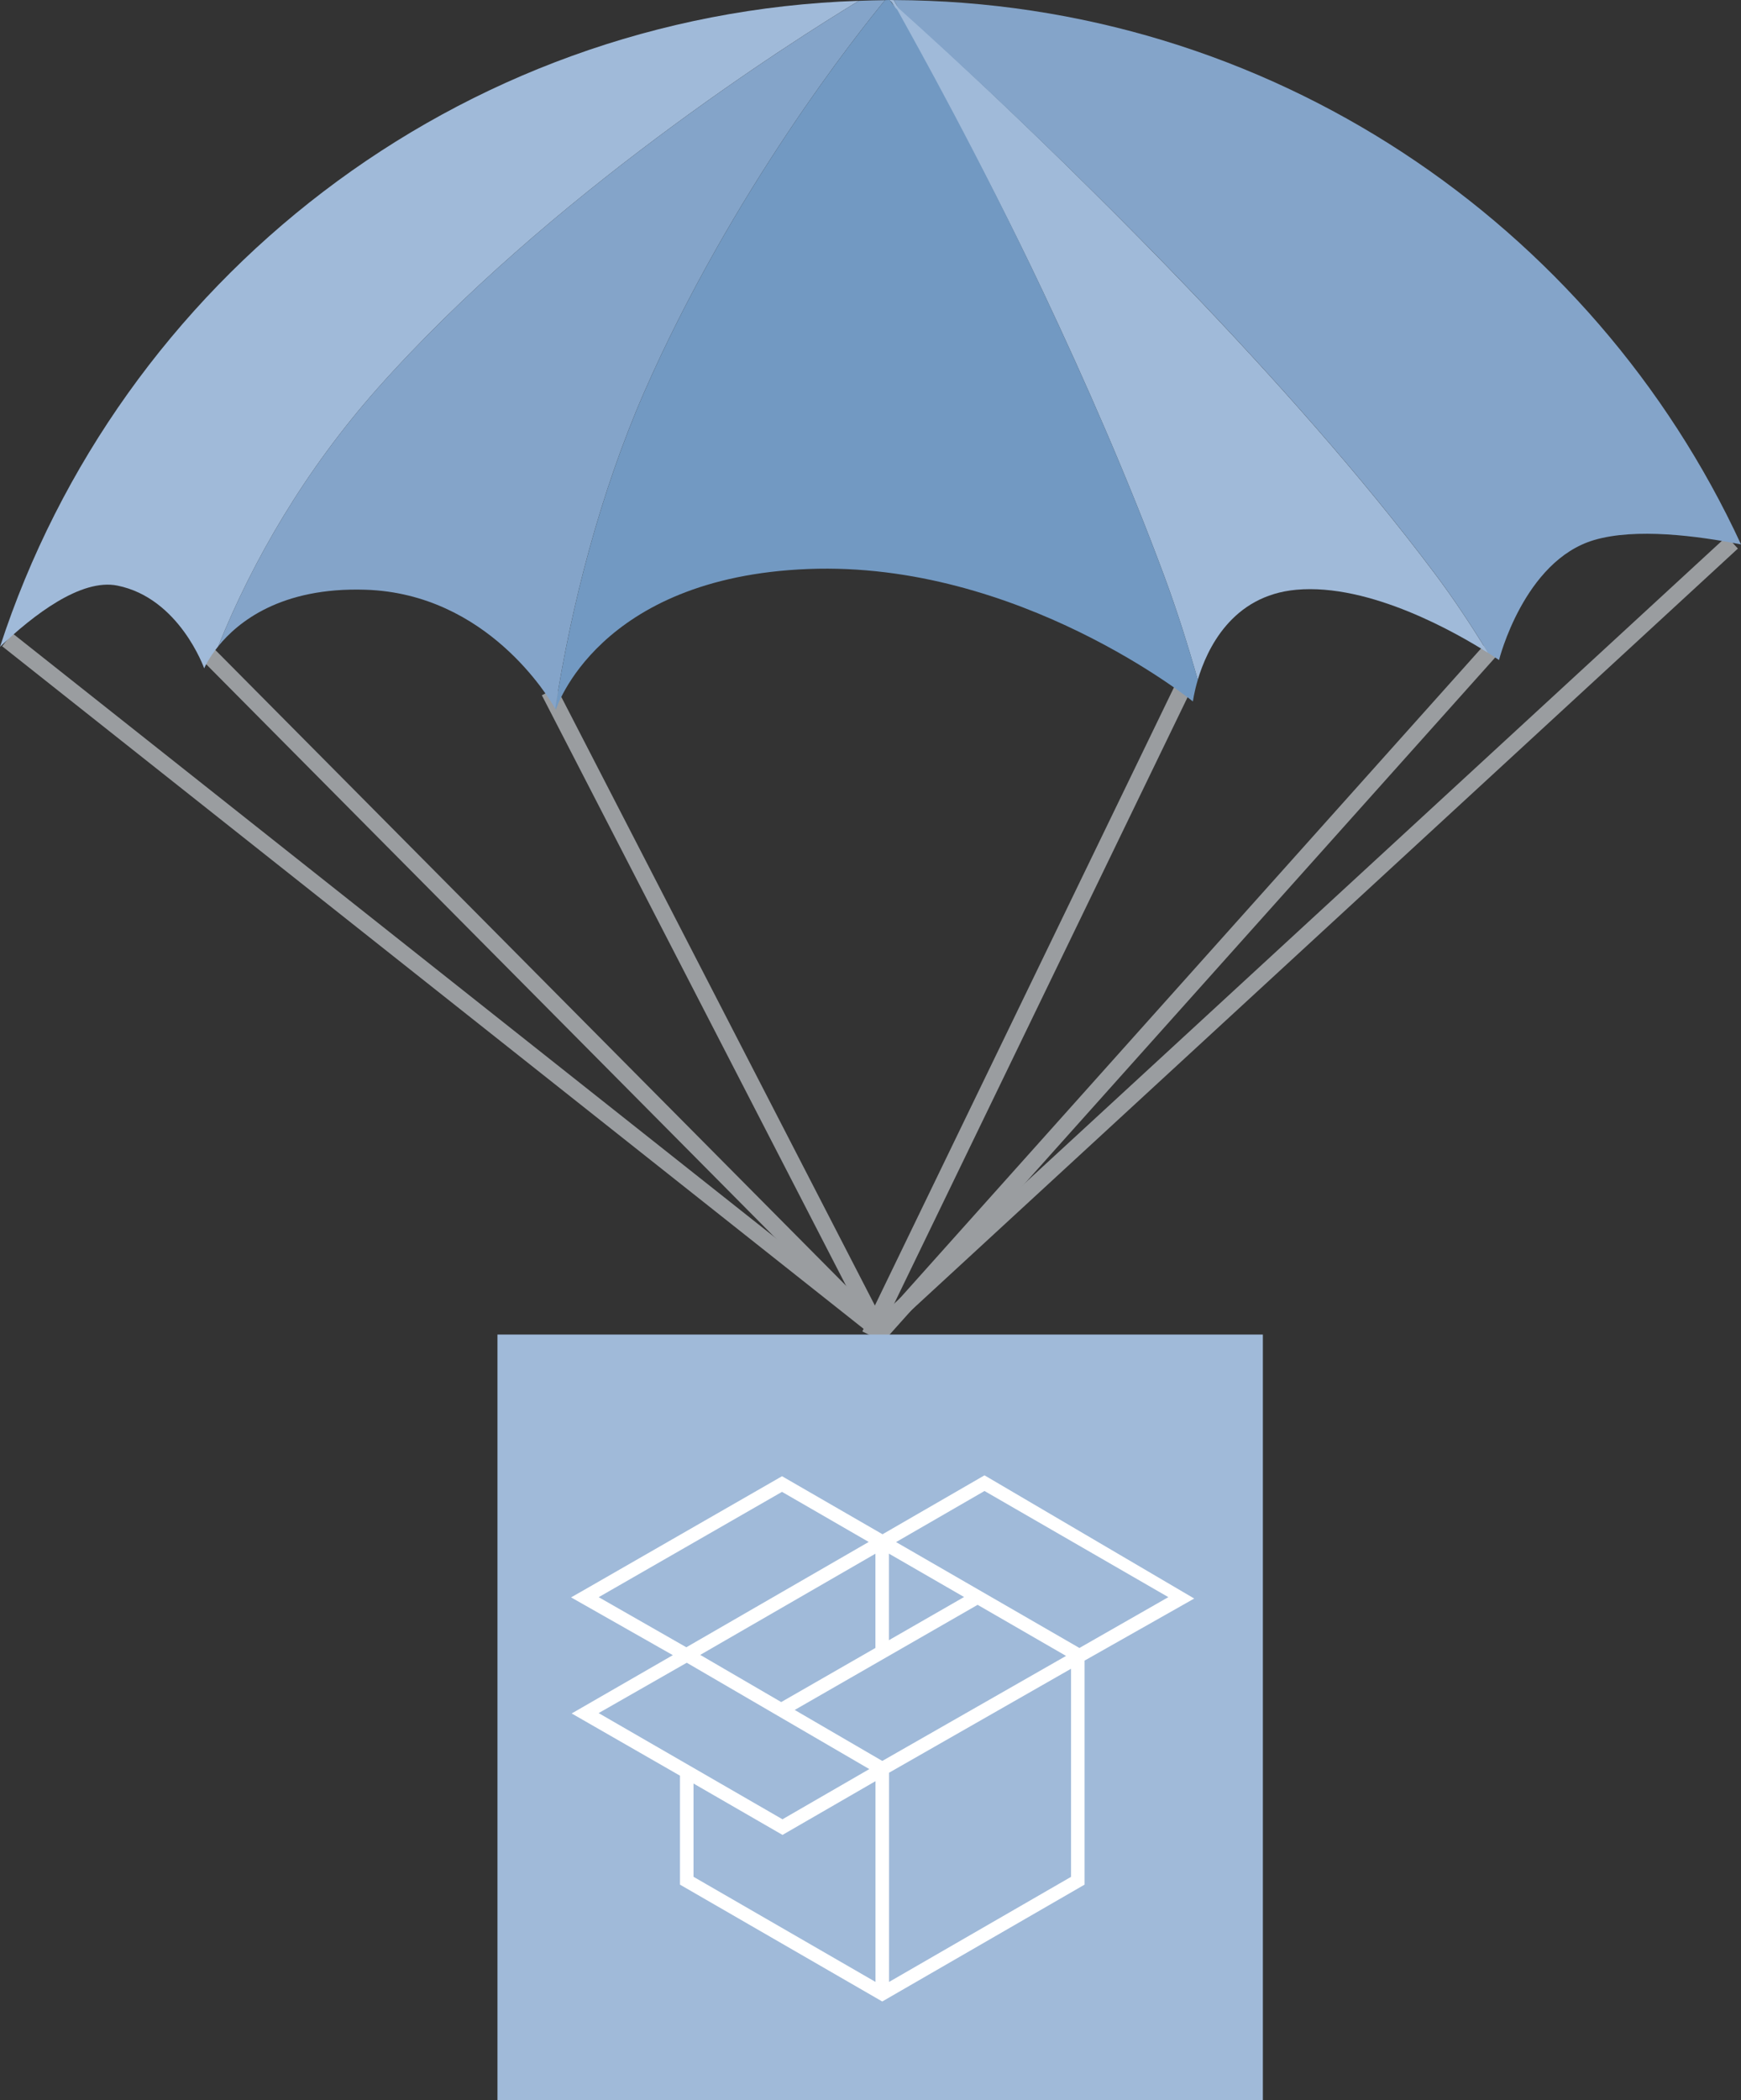
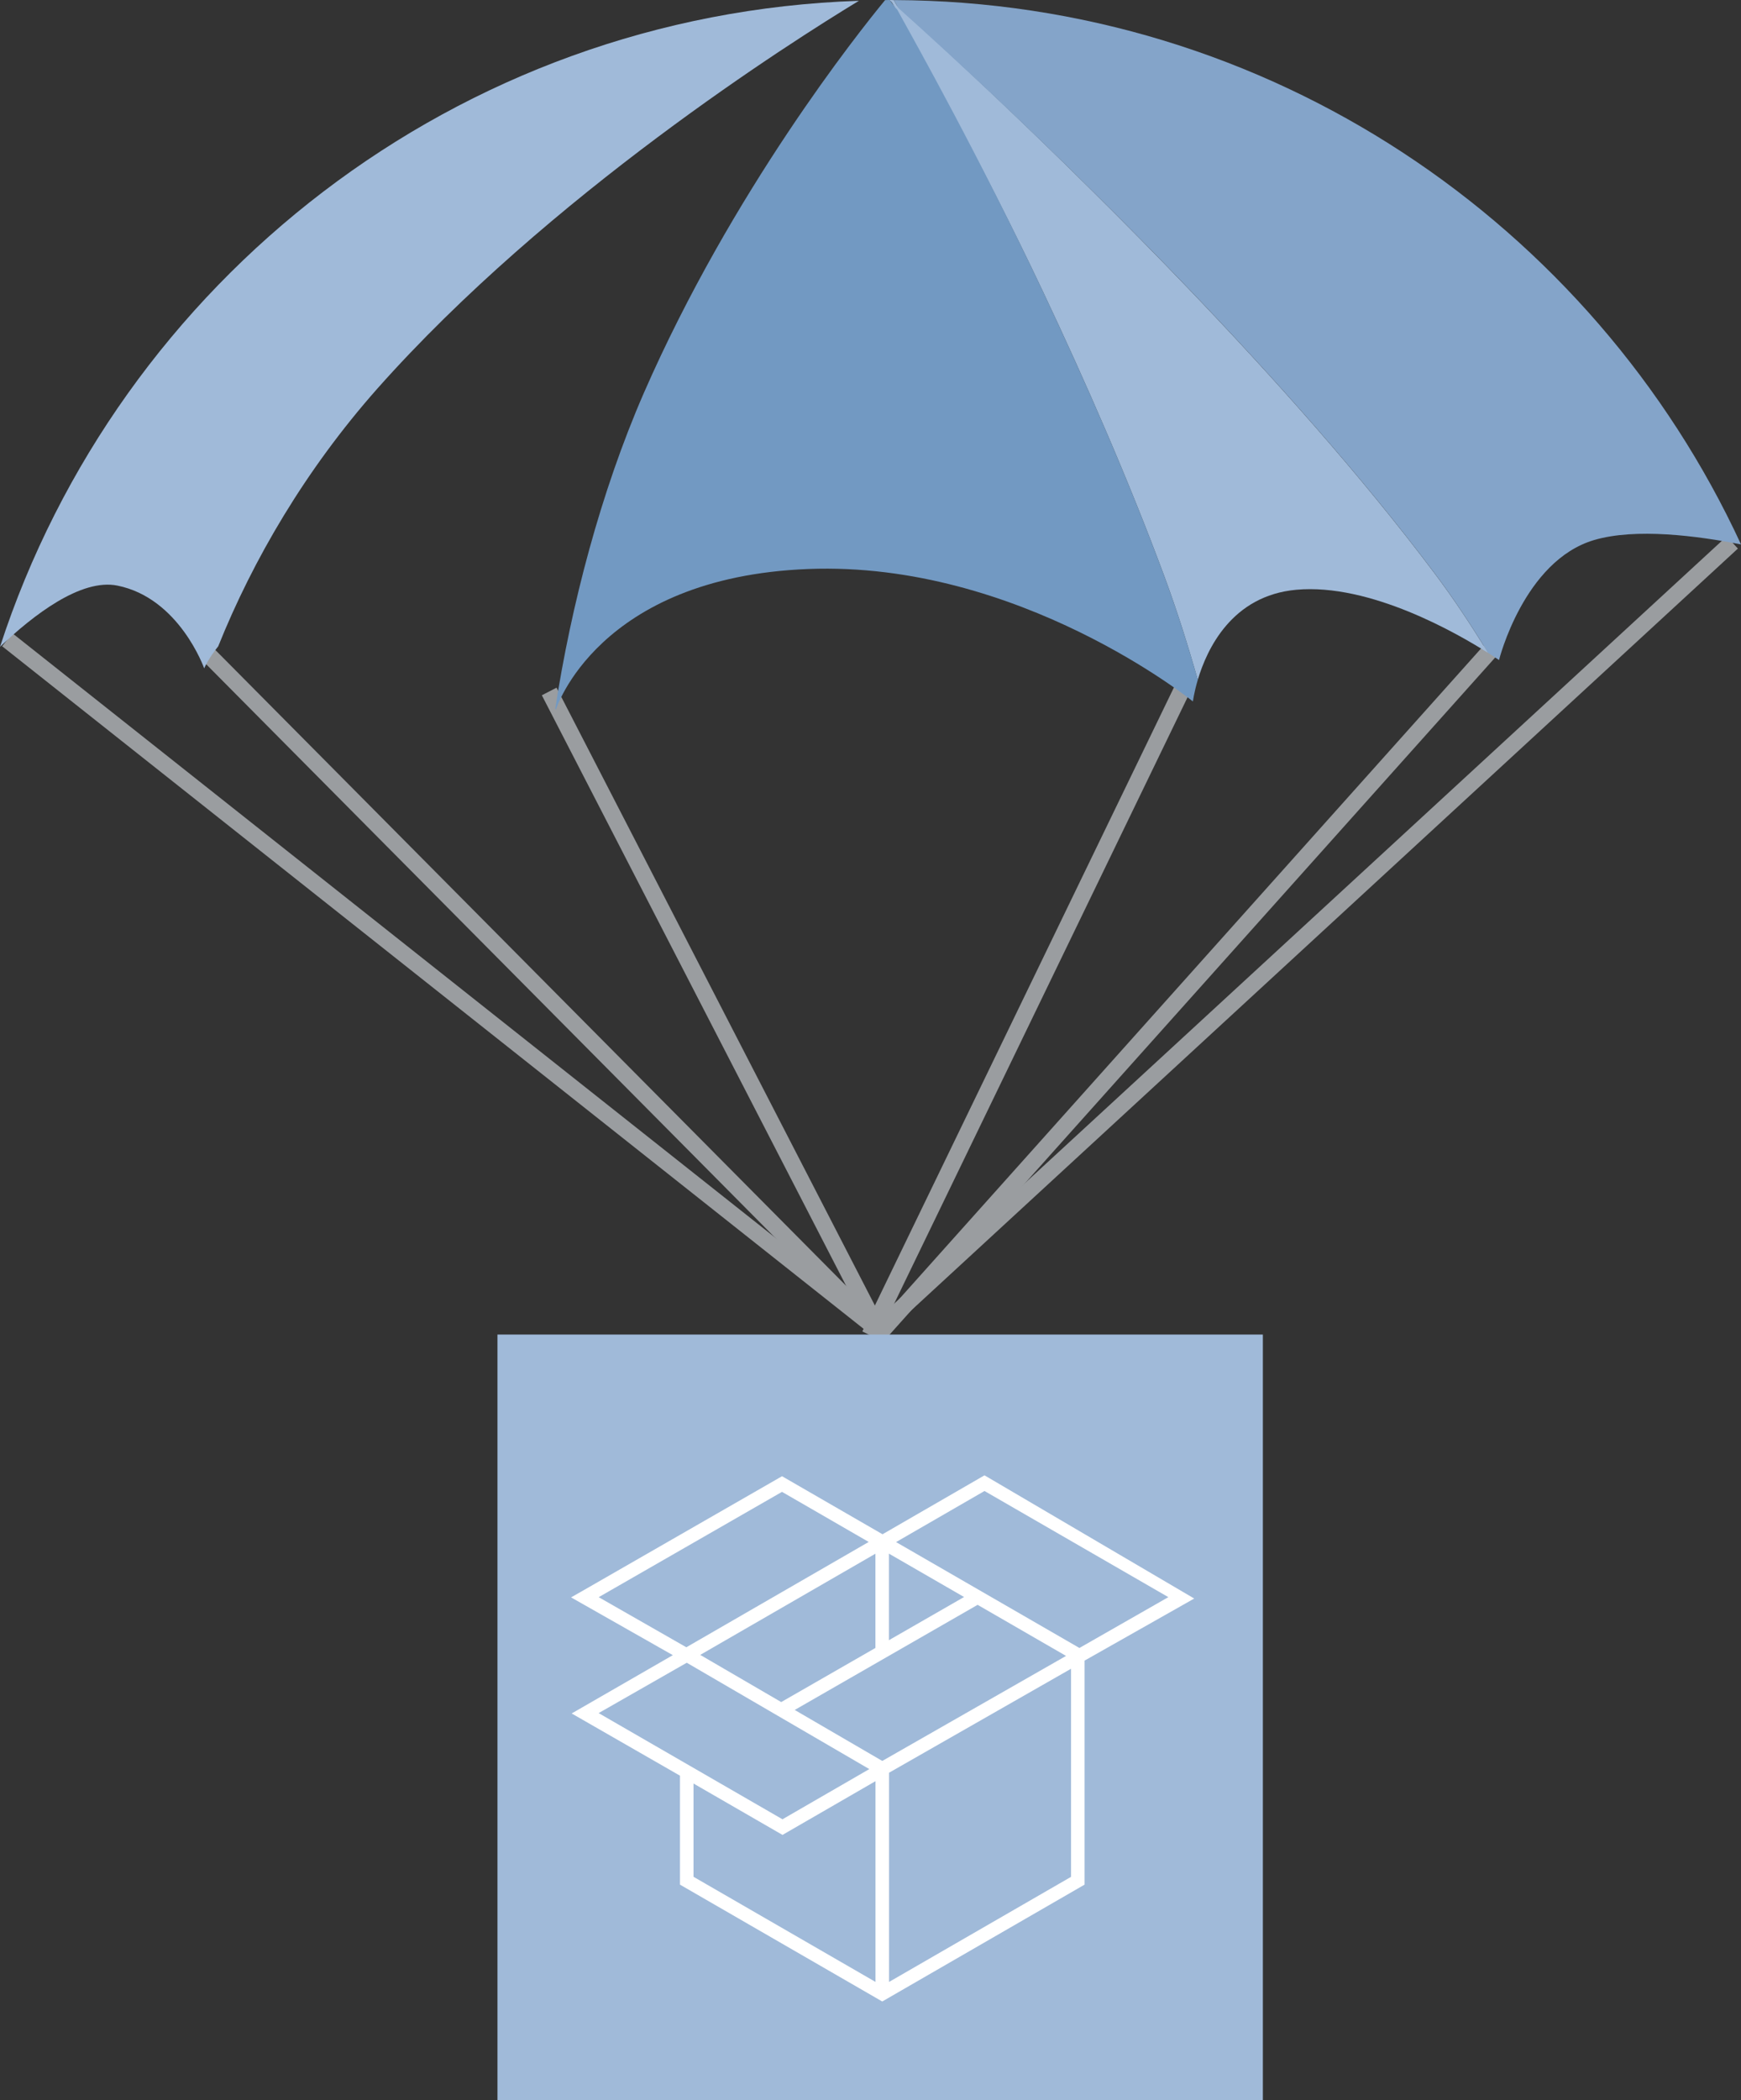
<svg xmlns="http://www.w3.org/2000/svg" version="1.1" x="0px" y="0px" width="52.608px" height="63.434px" viewBox="0 0 52.608 63.434" style="enable-background:new 0 0 52.608 63.434;" xml:space="preserve">
  <rect x="0" y="0" width="52.608" height="63.434" fill="#333333" stroke="none" />
  <style type="text/css">
	.st0{fill:none;stroke:#9A9DA0;stroke-width:0.5;stroke-miterlimit:10;}
	.st1{fill:#A0BAD9;}
	.st2{fill:#84A4C9;}
	.st3{fill:#7299C2;}
	.st4{fill:#FFFFFF;}
</style>
  <defs>
</defs>
  <g>
    <line class="st0" x1="0.22" y1="19.322" x2="26.532" y2="40.16" />
    <line class="st0" x1="6.282" y1="19.759" x2="26.532" y2="40.16" />
    <line class="st0" x1="16.595" y1="20.884" x2="26.532" y2="40.16" />
    <line class="st0" x1="35.782" y1="20.697" x2="26.282" y2="40.322" />
    <line class="st0" x1="45.157" y1="19.509" x2="26.532" y2="40.323" />
    <line class="st0" x1="52.345" y1="16.384" x2="26.532" y2="40.16" />
    <rect x="15.032" y="40.306" class="st1" width="23.128" height="23.128" />
    <g>
      <path class="st1" d="M3.545,17.686c1.875,0.375,2.625,2.5,2.625,2.5s0.12-0.29,0.424-0.666c1.047-2.609,2.637-5.33,4.802-7.776    c5.191-5.845,12.516-10.482,14.558-11.72C13.804,0.429,3.597,8.487,0,19.535C1.006,18.577,2.446,17.466,3.545,17.686z" />
      <path class="st1" d="M35.189,17.422c0.388,1.049,0.714,2.089,1.004,3.112c0.276-0.93,1.029-2.545,2.977-2.722    c2.235-0.203,4.882,1.327,5.796,1.908c-0.49-0.801-1.018-1.608-1.63-2.422c-2.209-2.938-4.872-5.918-7.423-8.579    C32.091,4.731,28.301,1.244,26.911,0c0.632,1.144,2.675,4.721,4.621,8.843C32.789,11.503,34.1,14.484,35.189,17.422z" />
-       <path class="st2" d="M11.396,11.744c-2.165,2.446-3.755,5.167-4.802,7.776c0.591-0.731,1.892-1.792,4.451-1.709    c3.682,0.119,5.554,3.278,5.732,3.594c0.48-3.113,1.368-6.533,2.677-9.535c2.67-6.102,6.486-10.89,7.289-11.865    c-0.265,0.002-0.527,0.011-0.79,0.02C23.912,1.262,16.587,5.899,11.396,11.744z" />
      <path class="st1" d="M26.874,0.001c0.078,0.069,0.167,0.149,0.269,0.24c-0.052-0.094-0.097-0.175-0.132-0.238    c-0.034,0-0.066-0.003-0.1-0.003C26.898,0,26.886,0.001,26.874,0.001z" />
      <g>
        <path class="st2" d="M27.011,0.002c0.035,0.064,0.08,0.144,0.132,0.238c1.391,1.244,4.948,4.49,8.771,8.477     c2.551,2.661,5.214,5.641,7.423,8.579c0.612,0.814,1.139,1.622,1.63,2.422c0.211,0.134,0.329,0.217,0.329,0.217     s0.75-3,2.875-3.625c1.257-0.37,3.12-0.127,4.438,0.133C48.135,6.766,38.363,0.042,27.011,0.002z" />
        <path class="st3" d="M26.744,0.004c-0.803,0.975-4.62,5.763-7.289,11.865c-1.309,3.003-2.197,6.422-2.677,9.535     c0.009,0.017,0.018,0.031,0.018,0.031s1.25-4,7.625-4.25s11.625,4,11.625,4s0.034-0.27,0.148-0.653     c-0.29-1.022-0.616-2.062-1.005-3.112c-1.088-2.938-2.4-5.918-3.656-8.579c-1.947-4.121-3.79-7.408-4.422-8.552     c-0.102-0.091-0.159-0.221-0.236-0.29C26.831,0.001,26.788,0.004,26.744,0.004z" />
      </g>
    </g>
    <path class="st4" d="M36.086,48.279l-6.337-3.721l-3.082,1.78l-0.008-0.005l0,0l-3.028-1.748l-0.103,0.059l-5.955,3.42l-0.317,0.18   l3.075,1.745l-3.057,1.761l3.273,1.879v3.291l6.112,3.529l6.113-3.529v-6.766L36.086,48.279z M29.749,45.031   c0.189,0.109,5.102,2.945,5.555,3.206c-0.403,0.23-2.273,1.298-2.687,1.535l-5.54-3.198C27.76,46.179,29.593,45.121,29.749,45.031z    M26.66,53.184l-2.646-1.54l5.527-3.175c1.141,0.658,2.272,1.312,2.672,1.543L26.66,53.184z M26.861,46.923   c0.395,0.227,1.302,0.751,2.27,1.31l-2.27,1.304V46.923z M26.452,49.772l-2.846,1.634l-2.447-1.425   c1.038-0.599,4.413-2.548,5.294-3.056V49.772z M23.63,45.057c0.151,0.087,1.9,1.098,2.62,1.513l-5.511,3.181   c-0.479-0.273-2.257-1.288-2.648-1.513C18.544,47.977,23.441,45.165,23.63,45.057z M20.752,50.218l5.516,3.212   c-0.716,0.413-2.472,1.428-2.624,1.516c-0.189-0.109-5.102-2.946-5.555-3.207C18.485,51.513,20.293,50.481,20.752,50.218z    M20.956,53.866l2.689,1.552l2.81-1.623v6.063c-1.006-0.581-5.324-3.073-5.499-3.175C20.956,56.512,20.956,54.661,20.956,53.866z    M26.864,59.859c0-1.352,0-6.123,0-6.319c0.17-0.097,4.295-2.453,5.499-3.14c0,1.272,0,6.087,0,6.285   C32.188,56.786,27.87,59.278,26.864,59.859z" />
  </g>
</svg>